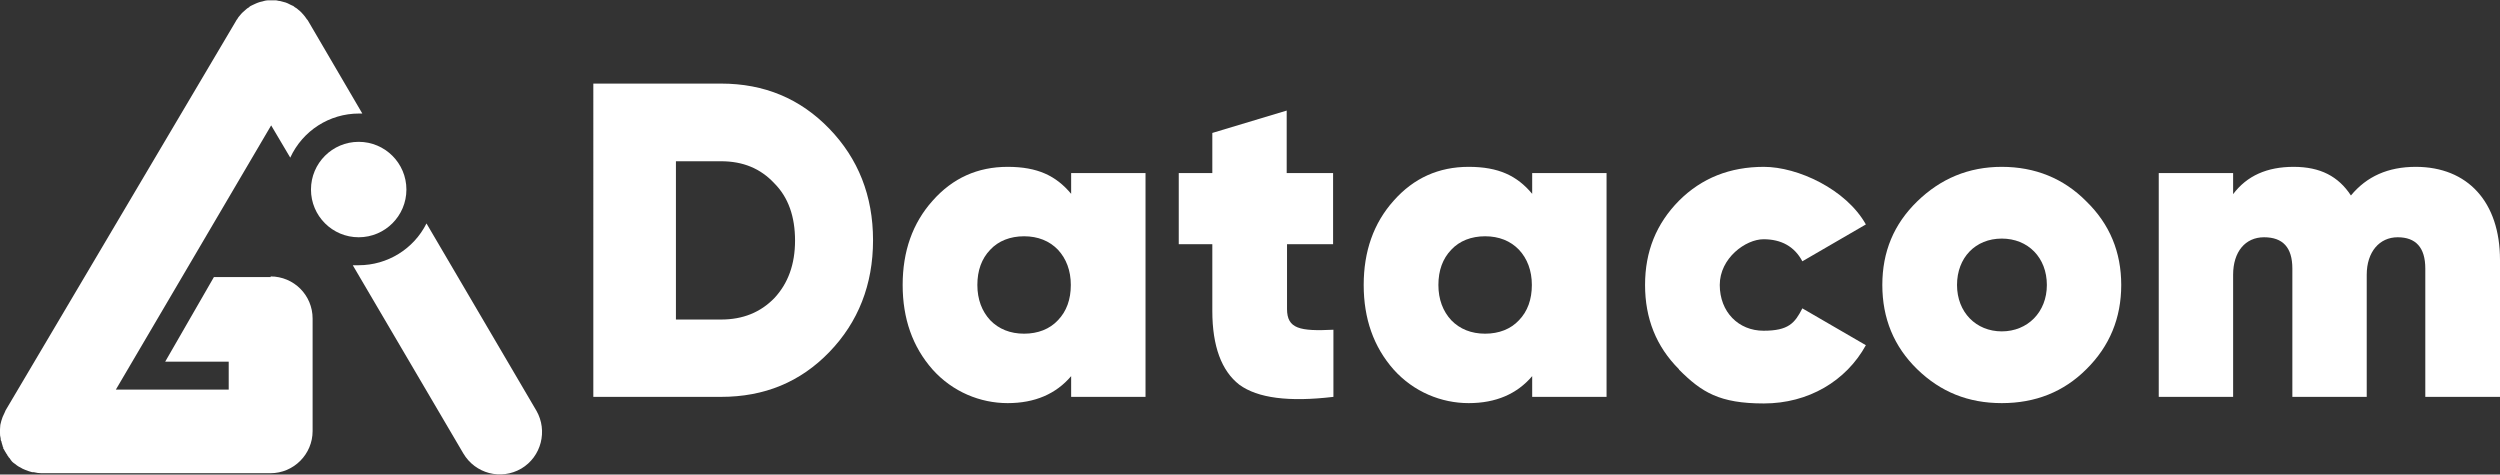
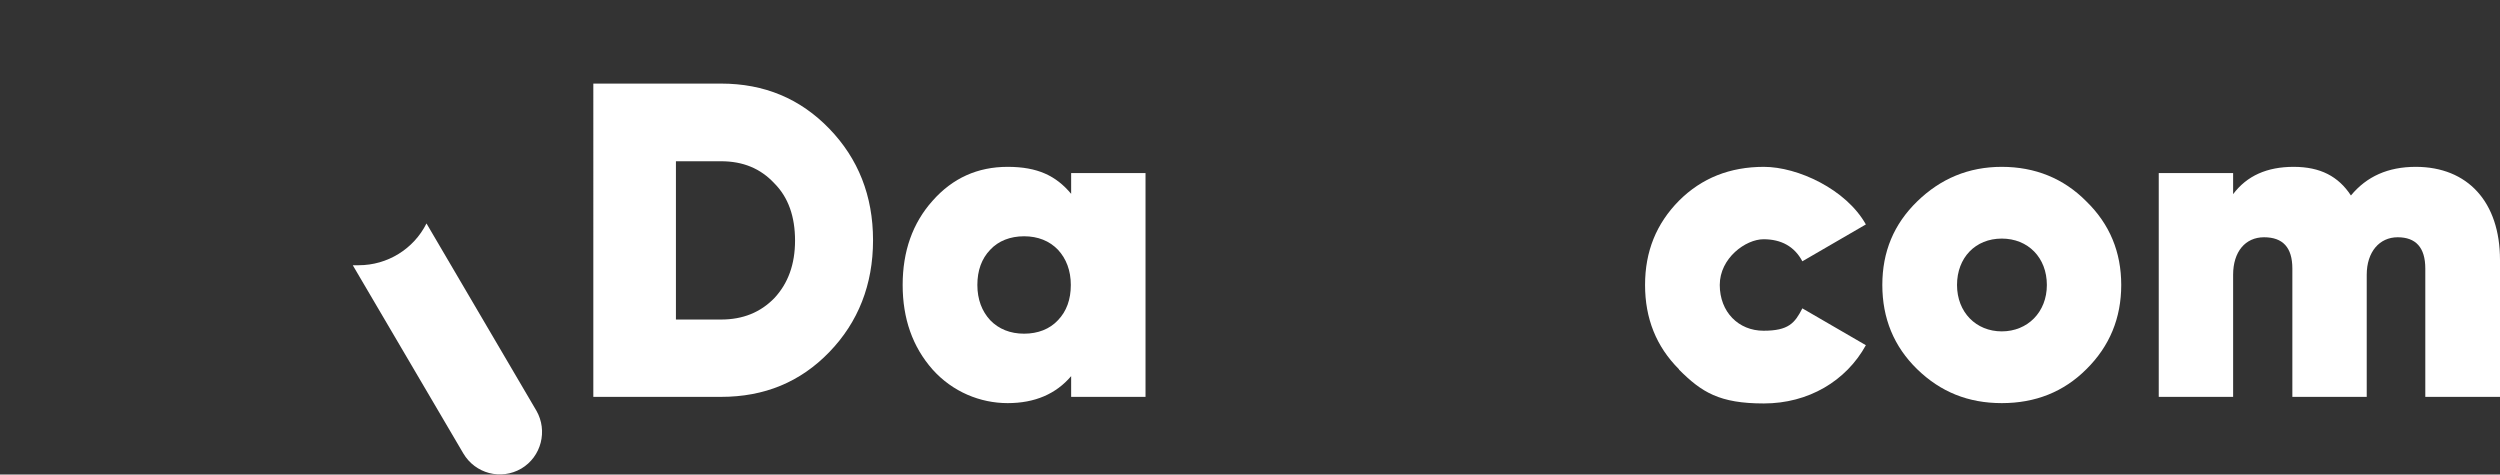
<svg xmlns="http://www.w3.org/2000/svg" id="Layer_1" version="1.1" viewBox="0 0 759.7 144.2">
  <rect x="0" y="0" width="759.7" height="144.2" fill="#333333" stroke="none" />
  <defs>
    <style>
      .st0 {
        fill: #fff;
      }
    </style>
  </defs>
-   <circle class="st0" cx="109" cy="57.6" r="14.5" />
  <path class="st0" d="M163,124.8l-33.4-56.9c-3.9,7.8-11.9,12.7-20.6,12.7-.6,0-1.2,0-1.8,0l33.6,57.2c3.6,6.1,11.4,8.2,17.6,4.6h0c6.1-3.6,8.1-11.5,4.6-17.6h0,0Z" />
-   <path class="st0" d="M82.3,84.2h-17.3l-14.8,25.7h19.3v8.5h-34.3l47.2-80.3,5.8,9.8c3.8-8.2,11.9-13.4,20.9-13.4h1l-16.5-28.2c-.1-.2-.2-.3-.4-.5-.3-.4-.5-.8-.8-1.1-.3-.3-.5-.6-.8-.9s-.6-.6-.9-.8c-.3-.3-.7-.6-1.1-.8l-.5-.4c-.2,0-.3-.2-.5-.2-.4-.2-.8-.4-1.2-.6-.4-.2-.8-.3-1.2-.4-.4-.1-.8-.2-1.2-.3-.4,0-.8-.2-1.2-.2-.8,0-1.6,0-2.4,0-.4,0-.8.1-1.2.2s-.8.2-1.2.3-.8.3-1.1.4-.8.4-1.3.6l-.4.2c-.2.1-.4.2-.5.4-.4.2-.8.5-1.1.8-.3.3-.6.5-.9.8-.3.3-.6.6-.8.9-.3.3-.6.7-.8,1.1-.2.2-.3.4-.4.6L1.7,124.7c-.1.2-.2.5-.3.7-.2.4-.4.8-.6,1.3-.1.4-.3.8-.4,1.2-.1.4-.2.8-.3,1.2,0,.4-.1.9-.1,1.4,0,.2,0,.5,0,.7,0,.1,0,.2,0,.4,0,.5,0,.9.2,1.6,0,.3,0,.6.2.9s0,.3.1.4h0l.3,1c0,.2.1.4.2.5v.4h.1c.2.3.3.6.5.9l.2.3c.1.2.2.4.4.6v.2h.1l.2.3h0c.1.2.2.4.4.5l.2.3.2.3.4.5h0c.3.3.6.5.9.7.4.3.7.6,1.1.8l.4.2c.5.3,1,.6,1.6.8.7.3,1.4.5,2.1.7h.5c.8.2,1.6.3,2.3.3h69.6c7.1,0,12.8-5.8,12.8-12.8v-34.2c0-7.1-5.7-12.8-12.8-12.8h0Z" />
  <g>
    <path class="st0" d="M219.1,25.4c13.2,0,24.1,4.6,32.9,13.7,8.8,9.1,13.3,20.4,13.3,33.9s-4.5,24.9-13.3,34c-8.8,9.1-19.7,13.6-32.9,13.6h-38.8V25.4h38.8ZM219.1,97.1c6.7,0,12-2.2,16.2-6.5,4.2-4.5,6.3-10.3,6.3-17.5s-2-13.1-6.3-17.4c-4.2-4.5-9.5-6.7-16.2-6.7h-13.7v48.1h13.7Z" />
    <path class="st0" d="M325.5,52.6h22.6v68h-22.6v-6.3c-4.6,5.4-11,8.2-19.3,8.2s-16.7-3.4-22.8-10.2c-6.1-6.9-9.1-15.5-9.1-25.7s3-18.8,9.1-25.6c6.1-6.9,13.7-10.3,22.8-10.3s14.7,2.7,19.3,8.2v-6.3ZM311.2,101.4c4.2,0,7.8-1.4,10.3-4.1,2.6-2.7,3.9-6.3,3.9-10.7s-1.4-8-3.9-10.7c-2.6-2.7-6.1-4.1-10.3-4.1s-7.8,1.4-10.3,4.1c-2.6,2.7-3.9,6.3-3.9,10.7s1.4,8,3.9,10.7c2.6,2.7,6.1,4.1,10.3,4.1Z" />
-     <path class="st0" d="M405.2,74.2h-14.1v19.7c0,6,3.9,6.8,14.1,6.3v20.4c-13.5,1.6-23,.4-28.6-3.7-5.4-4.2-8.2-11.7-8.2-22.4v-20.3h-10.2v-21.6h10.2v-12.2l22.6-6.8v19h14.1v21.6Z" />
-     <path class="st0" d="M465.6,52.6h22.6v68h-22.6v-6.3c-4.6,5.4-11,8.2-19.3,8.2s-16.7-3.4-22.8-10.2c-6.1-6.9-9.1-15.5-9.1-25.7s3-18.8,9.1-25.6c6.1-6.9,13.7-10.3,22.8-10.3s14.7,2.7,19.3,8.2v-6.3ZM451.3,101.4c4.2,0,7.8-1.4,10.3-4.1,2.6-2.7,3.9-6.3,3.9-10.7s-1.4-8-3.9-10.7c-2.6-2.7-6.1-4.1-10.3-4.1s-7.8,1.4-10.3,4.1c-2.6,2.7-3.9,6.3-3.9,10.7s1.4,8,3.9,10.7c2.6,2.7,6.1,4.1,10.3,4.1Z" />
    <path class="st0" d="M510.2,112.2c-6.9-6.9-10.3-15.4-10.3-25.6s3.4-18.6,10.3-25.6c6.9-6.9,15.5-10.3,25.8-10.3s25,6.8,31,17.5l-19.3,11.2c-2.4-4.5-6.4-6.7-11.8-6.7s-13.3,5.7-13.3,13.9,5.7,13.9,13.3,13.9,9.5-2.3,11.8-6.8l19.3,11.2c-6,10.9-17.5,17.7-31,17.7s-18.9-3.4-25.8-10.3Z" />
    <path class="st0" d="M582.6,112.2c-7.1-6.9-10.6-15.5-10.6-25.6s3.5-18.5,10.6-25.4,15.6-10.5,25.7-10.5,18.8,3.5,25.7,10.5c7.1,6.9,10.6,15.4,10.6,25.4s-3.5,18.6-10.6,25.6c-6.9,6.9-15.5,10.3-25.7,10.3s-18.6-3.4-25.7-10.3ZM622,86.6c0-8.3-5.7-14.1-13.7-14.1s-13.6,5.8-13.6,14.1,5.8,14.1,13.6,14.1,13.7-5.8,13.7-14.1Z" />
    <path class="st0" d="M759.7,79v41.6h-22.7v-39c0-6.4-2.9-9.5-8.4-9.5s-9.4,4.4-9.4,11.4v37.1h-22.6v-39c0-6.4-2.9-9.5-8.6-9.5s-9.4,4.4-9.4,11.4v37.1h-22.6V52.6h22.6v6.4c4.2-5.6,10.3-8.3,18.4-8.3s13.6,2.9,17.4,8.7c4.8-5.8,11.3-8.7,19.7-8.7,15.8,0,25.6,10.7,25.6,28.3Z" />
  </g>
</svg>